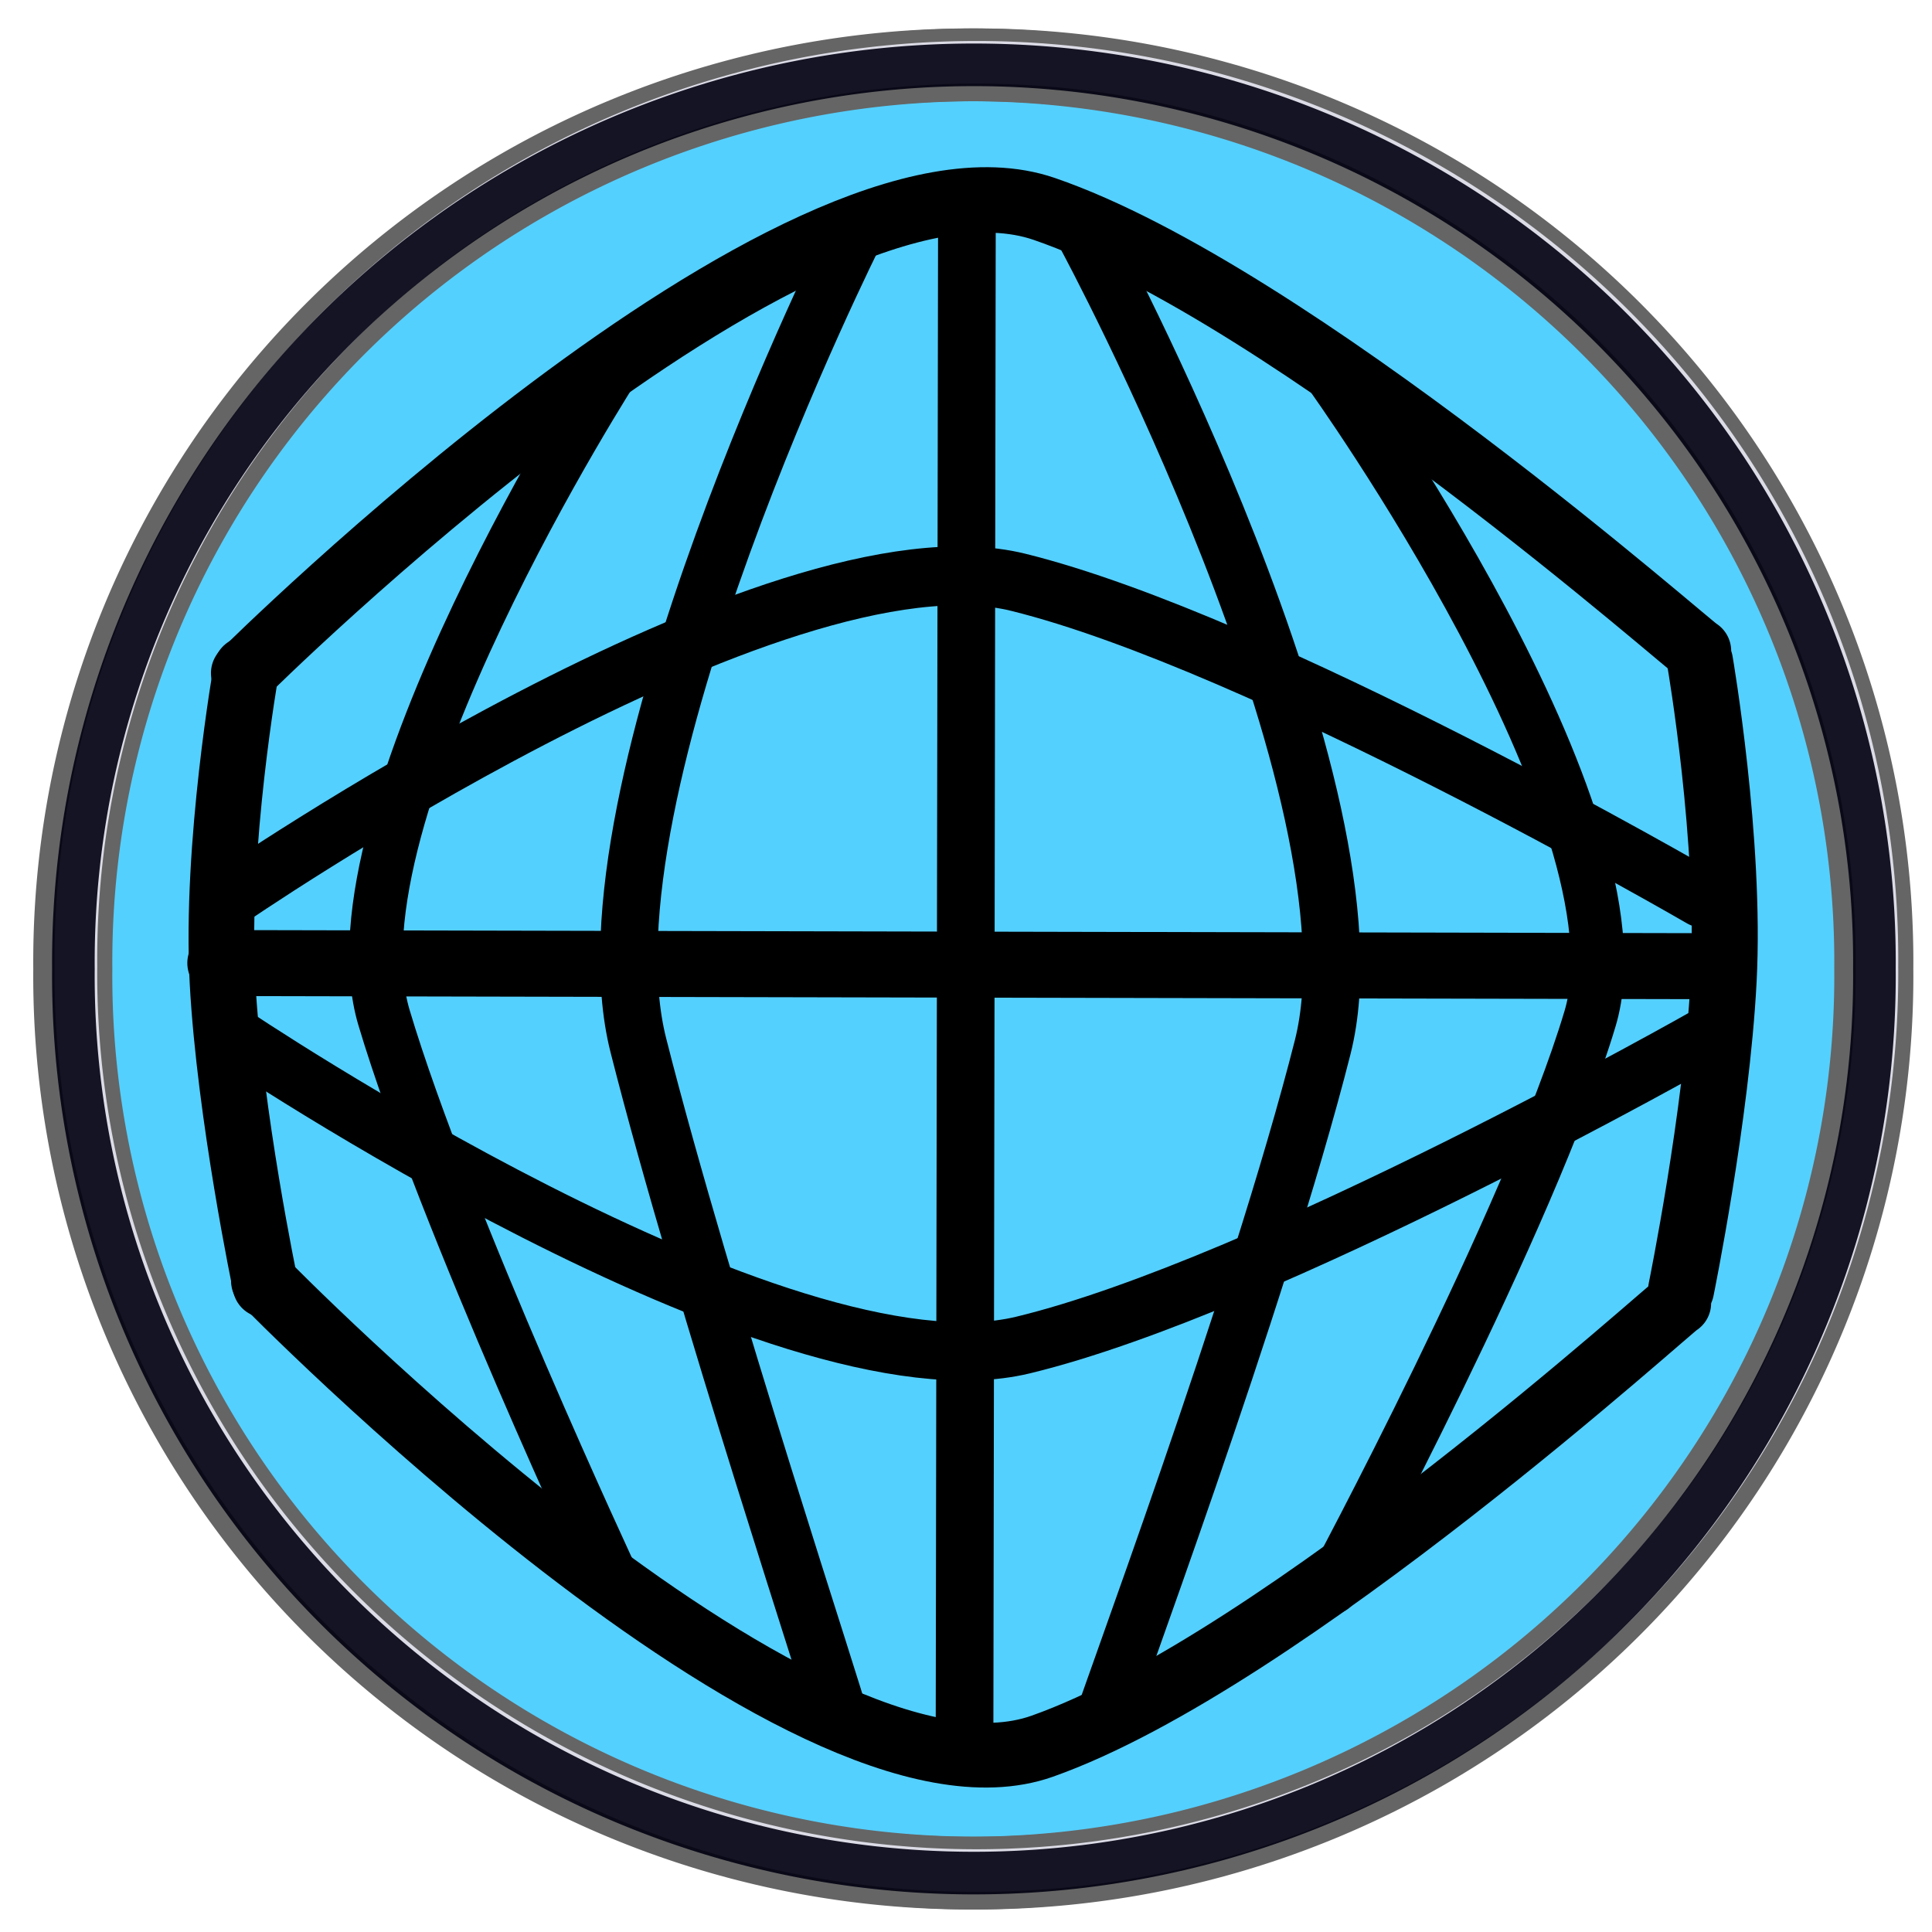
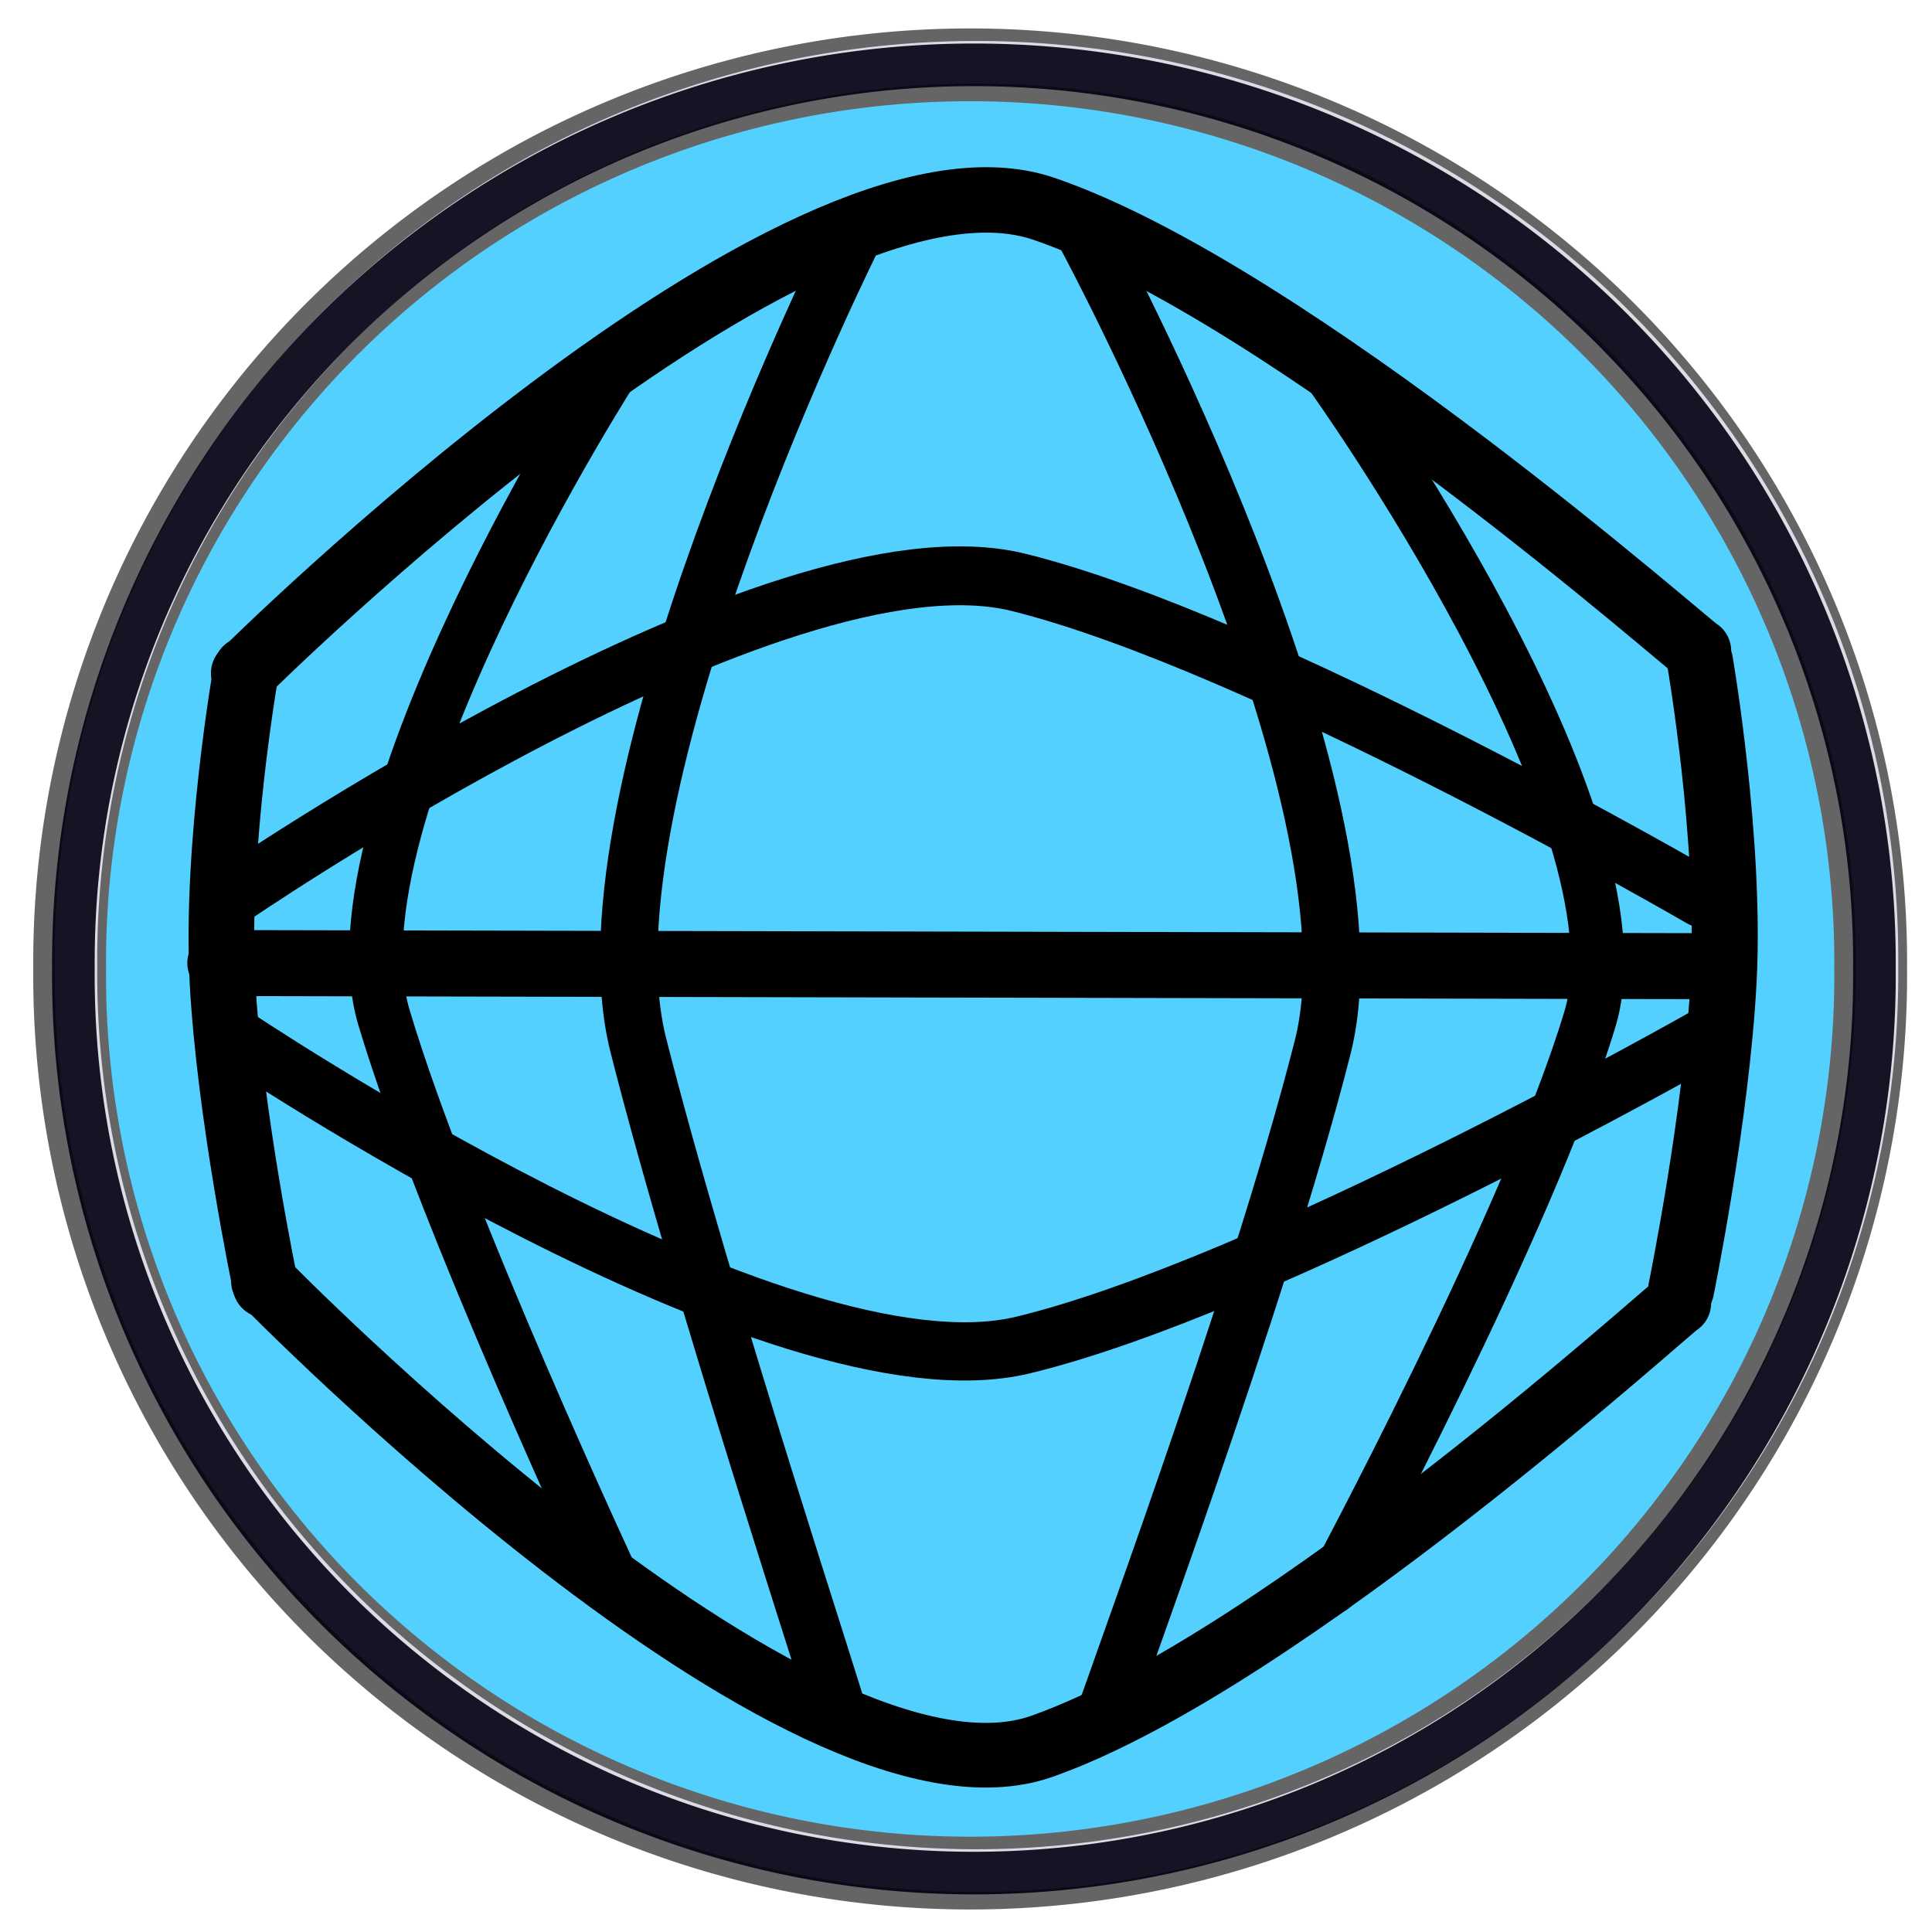
<svg xmlns="http://www.w3.org/2000/svg" xmlns:ns1="http://sodipodi.sourceforge.net/DTD/sodipodi-0.dtd" xmlns:ns2="http://www.inkscape.org/namespaces/inkscape" width="32" height="32" id="svg2" ns1:version="0.32" ns2:version="0.46" version="1.0" ns1:docname="graticule.svg" ns2:output_extension="org.inkscape.output.svg.inkscape" ns2:export-filename="/home/timlinux/dev/cpp/qgis/src/plugins/grid_maker/graticule.png" ns2:export-xdpi="91" ns2:export-ydpi="91">
  <defs id="defs4">
    <marker ns2:stockid="Arrow2Mend" orient="auto" refY="0.0" refX="0.0" id="Arrow2Mend" style="overflow:visible;">
      <path id="path3704" style="font-size:12.0;fill-rule:evenodd;stroke-width:0.625;stroke-linejoin:round;" d="M 8.719,4.034 L -2.207,0.016 L 8.719,-4.002 C 6.973,-1.63 6.983,1.616 8.719,4.034 z " transform="scale(0.6) rotate(180) translate(0,0)" />
    </marker>
    <marker ns2:stockid="Arrow2Lend" orient="auto" refY="0.0" refX="0.0" id="Arrow2Lend" style="overflow:visible;">
      <path id="path3698" style="font-size:12.0;fill-rule:evenodd;stroke-width:0.625;stroke-linejoin:round;" d="M 8.719,4.034 L -2.207,0.016 L 8.719,-4.002 C 6.973,-1.63 6.983,1.616 8.719,4.034 z " transform="scale(1.1) rotate(180) translate(1,0)" />
    </marker>
    <marker ns2:stockid="Arrow1Lend" orient="auto" refY="0.0" refX="0.0" id="Arrow1Lend" style="overflow:visible;">
      <path id="path3680" d="M 0.0,0.0 L 5.0,-5.0 L -12.5,0.0 L 5.0,5.0 L 0.0,0.0 z " style="fill-rule:evenodd;stroke:#000000;stroke-width:1.0pt;marker-start:none;" transform="scale(0.8) rotate(180) translate(12.5,0)" />
    </marker>
    <ns2:perspective ns1:type="inkscape:persp3d" ns2:vp_x="0 : 526.18109 : 1" ns2:vp_y="0 : 1000 : 0" ns2:vp_z="744.09448 : 526.18109 : 1" ns2:persp3d-origin="372.04724 : 350.78739 : 1" id="perspective10" />
    <filter ns2:collect="always" id="filter6635">
      <feGaussianBlur ns2:collect="always" stdDeviation="0.459" id="feGaussianBlur6637" />
    </filter>
  </defs>
  <ns1:namedview id="base" pagecolor="#ffffff" bordercolor="#666666" borderopacity="1.0" ns2:pageopacity="0.0" ns2:pageshadow="2" ns2:zoom="24.1875" ns2:cx="15.958656" ns2:cy="16" ns2:document-units="px" ns2:current-layer="layer2" showgrid="false" ns2:window-width="1680" ns2:window-height="975" ns2:window-x="0" ns2:window-y="49" />
  <g ns2:label="Camada 1" ns2:groupmode="layer" id="layer1" style="display:inline">
    <path ns1:type="arc" style="fill:#54d0ff;fill-opacity:1;fill-rule:nonzero;stroke:#656565;stroke-width:1.295;stroke-linecap:round;stroke-linejoin:round;stroke-miterlimit:4;stroke-dasharray:none;stroke-dashoffset:0;stroke-opacity:1" id="path5544" ns1:cx="15.979328" ns1:cy="16" ns1:rx="16.020672" ns1:ry="15.958656" d="M 32,16 A 16.021,15.959 0 1 1 -0.041,16 A 16.021,15.959 0 1 1 32,16 z" transform="matrix(0.931,0,0,0.931,1.192,1.153)" />
-     <path ns1:type="arc" style="fill:none;fill-opacity:1;fill-rule:nonzero;stroke:#656565;stroke-width:1.295;stroke-linecap:round;stroke-linejoin:round;stroke-miterlimit:4;stroke-dasharray:none;stroke-dashoffset:0;stroke-opacity:1" id="path6576" ns1:cx="15.979328" ns1:cy="16" ns1:rx="16.020672" ns1:ry="15.958656" d="M 32,16 A 16.021,15.959 0 1 1 -0.041,16 A 16.021,15.959 0 1 1 32,16 z" transform="matrix(0.931,0,0,0.931,1.296,1.153)" />
    <path ns1:type="arc" style="opacity:1;fill:none;fill-opacity:1;fill-rule:nonzero;stroke:#e8e8f4;stroke-width:0.758;stroke-linecap:round;stroke-linejoin:round;stroke-miterlimit:4;stroke-dasharray:none;stroke-dashoffset:0;stroke-opacity:0.908" id="path6583" ns1:cx="15.979328" ns1:cy="16" ns1:rx="16.020672" ns1:ry="15.958656" d="M 32,16 A 16.021,15.959 0 1 1 -0.041,16 A 16.021,15.959 0 1 1 32,16 z" transform="matrix(0.931,0,0,0.931,1.296,1.111)" />
    <path ns1:type="arc" style="opacity:1;fill:none;fill-opacity:1;fill-rule:nonzero;stroke:#010111;stroke-width:0.758;stroke-linecap:round;stroke-linejoin:round;stroke-miterlimit:4;stroke-dasharray:none;stroke-dashoffset:0;stroke-opacity:0.908;filter:url(#filter6635)" id="path6585" ns1:cx="15.979328" ns1:cy="16" ns1:rx="16.020672" ns1:ry="15.958656" d="M 32,16 A 16.021,15.959 0 1 1 -0.041,16 A 16.021,15.959 0 1 1 32,16 z" transform="matrix(0.931,0,0,0.931,1.254,1.153)" />
  </g>
  <g ns2:groupmode="layer" id="layer2" ns2:label="grid">
    <path style="fill:none;fill-rule:evenodd;stroke:#000000;stroke-width:1.084px;stroke-linecap:round;stroke-linejoin:miter;stroke-opacity:1" d="M 4.036,11.149 C 4.036,11.149 13.183,2.048 17.295,3.46 C 21.407,4.872 28.132,10.836 28.132,10.783" id="path4504" ns1:nodetypes="csc" />
    <path style="fill:none;fill-rule:evenodd;stroke:#000000;stroke-width:1.071px;stroke-linecap:round;stroke-linejoin:miter;stroke-opacity:1" d="M 4.363,21.218 C 4.363,21.218 13.261,30.338 17.262,28.923 C 21.262,27.508 27.806,21.532 27.806,21.585" id="path4506" ns1:nodetypes="csc" />
    <path style="fill:none;fill-rule:evenodd;stroke:#000000;stroke-width:0.975px;stroke-linecap:round;stroke-linejoin:miter;stroke-opacity:1" d="M 3.745,14.911 C 3.745,14.911 12.831,8.647 16.867,9.645 C 20.902,10.642 28.188,14.873 28.188,14.873" id="path4508" ns1:nodetypes="csc" />
    <path style="fill:none;fill-rule:evenodd;stroke:#000000;stroke-width:0.965px;stroke-linecap:round;stroke-linejoin:miter;stroke-opacity:1" d="M 3.818,17.123 C 3.818,17.123 12.907,23.254 16.945,22.278 C 20.983,21.302 28.272,17.161 28.272,17.161" id="path4510" ns1:nodetypes="csc" />
    <path style="fill:none;fill-rule:evenodd;stroke:#000000;stroke-width:1.093px;stroke-linecap:round;stroke-linejoin:miter;stroke-opacity:1" d="M 3.649,15.951 L 28.245,16.003" id="path4512" />
    <path style="fill:none;fill-rule:evenodd;stroke:#000000;stroke-width:0.95px;stroke-linecap:round;stroke-linejoin:miter;stroke-opacity:1" d="M 18.001,3.929 C 18.001,3.929 22.97,13.151 21.908,17.344 C 20.846,21.537 18.237,28.499 18.277,28.499" id="path4514" ns1:nodetypes="csc" />
    <path style="fill:none;fill-rule:evenodd;stroke:#000000;stroke-width:0.95px;stroke-linecap:round;stroke-linejoin:miter;stroke-opacity:1" d="M 14.167,3.846 C 14.167,3.846 9.51,13.12 10.573,17.313 C 11.635,21.506 13.931,28.416 13.891,28.416" id="path4516" ns1:nodetypes="csc" />
    <path style="fill:none;fill-rule:evenodd;stroke:#000000;stroke-width:0.883px;stroke-linecap:round;stroke-linejoin:miter;stroke-opacity:1" d="M 22.026,6.178 C 22.026,6.178 27.33,13.552 26.336,16.873 C 25.342,20.194 22.064,26.293 22.064,26.293" id="path4518" ns1:nodetypes="csc" />
    <path style="fill:none;fill-rule:evenodd;stroke:#000000;stroke-width:0.885px;stroke-linecap:round;stroke-linejoin:miter;stroke-opacity:1" d="M 10.201,6.032 C 10.201,6.032 5.367,13.527 6.361,16.857 C 7.355,20.187 10.162,26.198 10.162,26.198" id="path4520" ns1:nodetypes="csc" />
-     <path style="fill:none;fill-rule:evenodd;stroke:#000000;stroke-width:0.955px;stroke-linecap:round;stroke-linejoin:miter;stroke-opacity:1" d="M 16.015,3.635 L 15.976,28.592" id="path4522" />
    <path style="fill:none;fill-rule:evenodd;stroke:#000000;stroke-width:1.087px;stroke-linecap:round;stroke-linejoin:miter;stroke-opacity:1" d="M 4.079,11.088 C 4.079,11.088 3.564,14 3.685,16.262 C 3.804,18.465 4.395,21.283 4.395,21.283" id="path4526" ns1:nodetypes="csc" />
    <path style="fill:none;fill-rule:evenodd;stroke:#000000;stroke-width:1.093px;stroke-linecap:round;stroke-linejoin:miter;stroke-opacity:1" d="M 28.158,10.961 C 28.158,10.961 28.67,13.931 28.549,16.238 C 28.432,18.484 27.845,21.357 27.845,21.357" id="path4528" ns1:nodetypes="csc" />
  </g>
</svg>